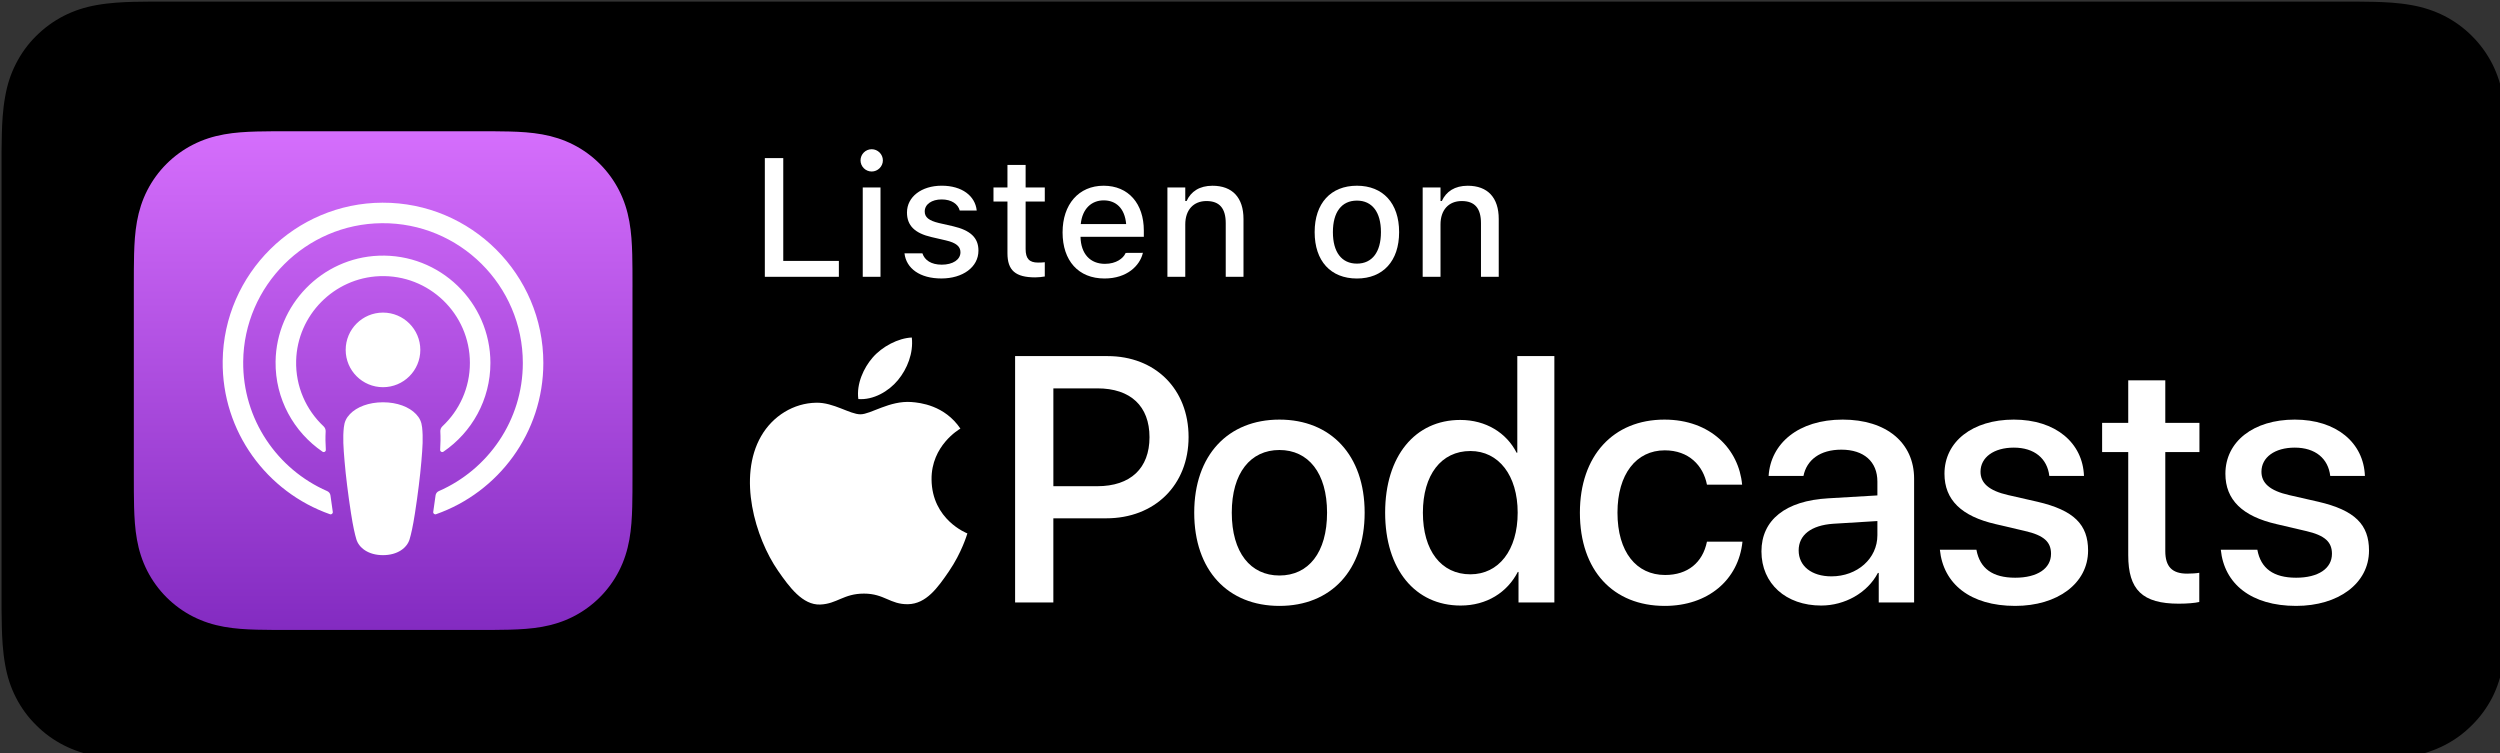
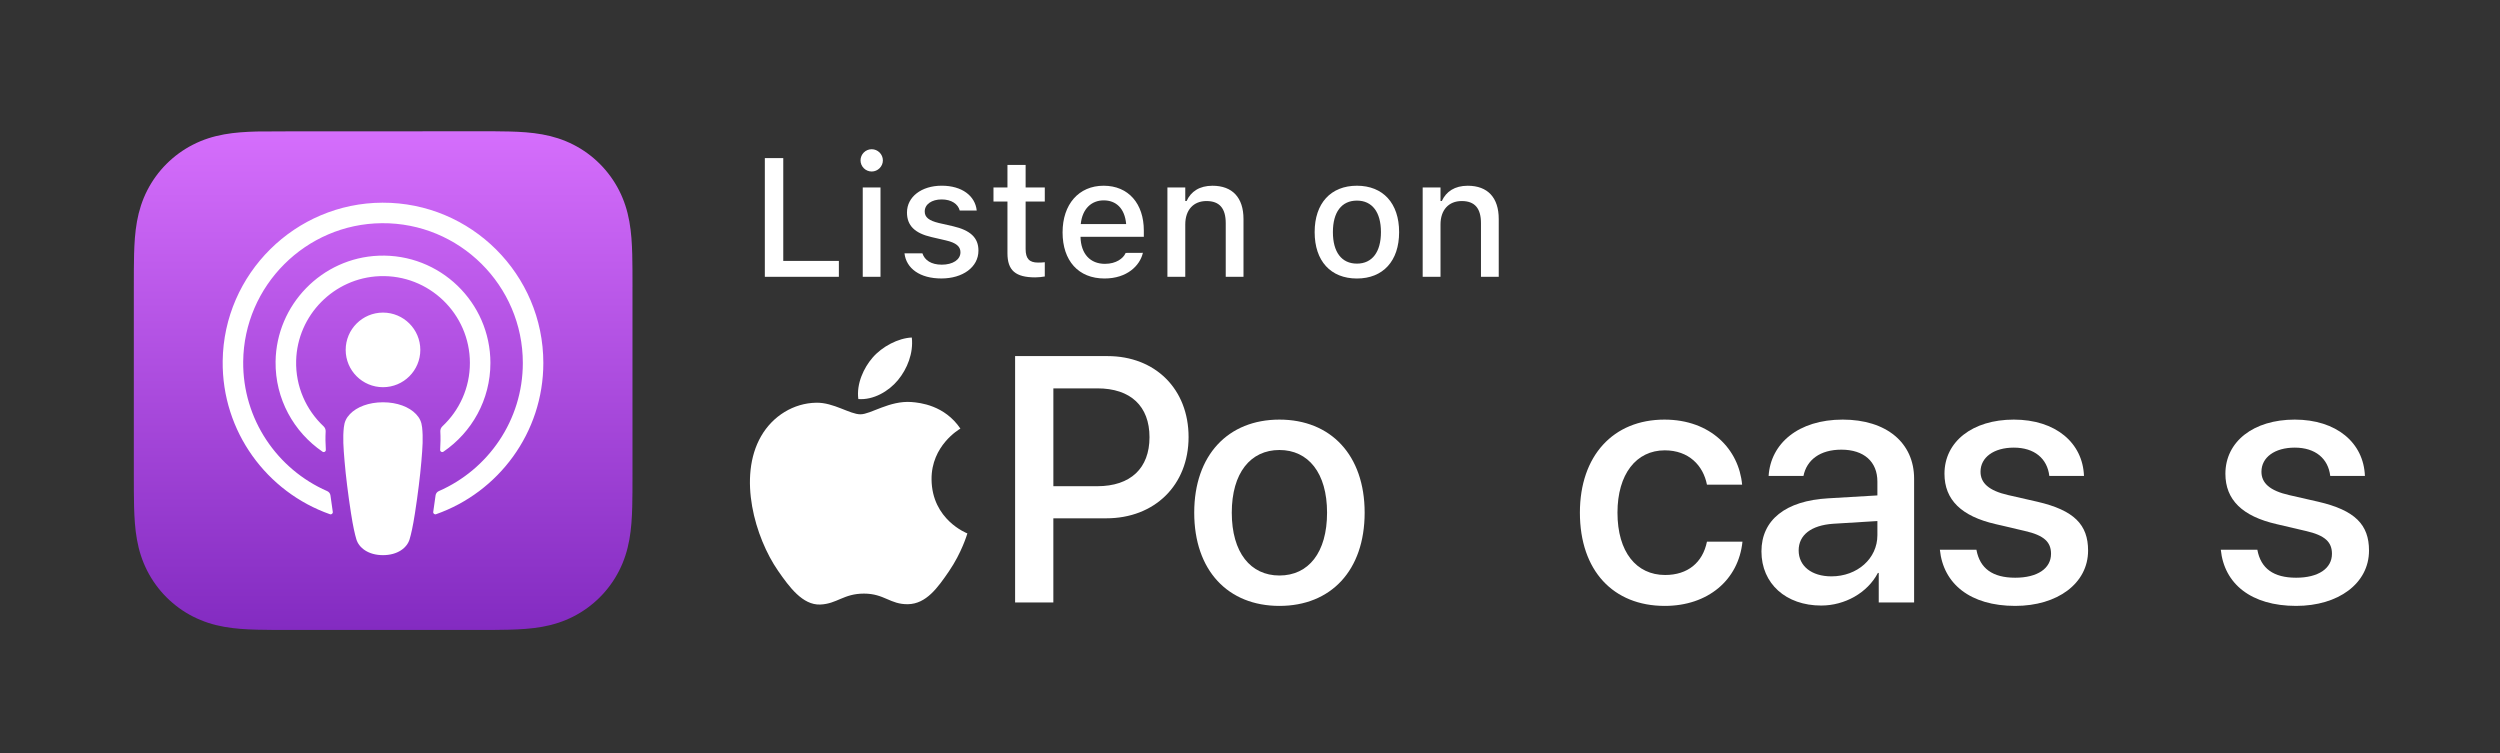
<svg xmlns="http://www.w3.org/2000/svg" xmlns:ns1="http://sodipodi.sourceforge.net/DTD/sodipodi-0.dtd" xmlns:ns2="http://www.inkscape.org/namespaces/inkscape" version="1.1" id="Artwork" x="0px" y="0px" width="126.155" height="38" viewBox="0 0 126.155 38" xml:space="preserve" ns1:docname="US-UK_Apple_Podcasts_Listen_Badge_RGB_062023.svg" ns2:version="1.3.2 (091e20e, 2023-11-25, custom)">
  <rect x="0" y="0" width="126.155" height="38" fill="#333333" stroke="none" />
  <defs id="defs39">
	
	
	
	
	
</defs>
  <ns1:namedview id="namedview39" pagecolor="#ffffff" bordercolor="#000000" borderopacity="0.25" ns2:showpageshadow="2" ns2:pageopacity="0.0" ns2:pagecheckerboard="0" ns2:deskcolor="#d1d1d1" ns2:zoom="22.631722" ns2:cx="69.968163" ns2:cy="20.480103" ns2:window-width="3440" ns2:window-height="1377" ns2:window-x="-8" ns2:window-y="902" ns2:window-maximized="1" ns2:current-layer="Artwork" />
  <style type="text/css" id="style1">
	.st0{fill:#A6A6A6;}
	.st1{fill:url(#SVGID_1_);}
	.st2{fill:#FFFFFF;}
</style>
  <g id="g40" transform="translate(-0.795,-0.795)">
-     <path d="M 8.445,39.125 C 8.14,39.125 7.843,39.121 7.541,39.114 6.982,39.098 6.319,39.067 5.672,38.951 5.062,38.841 4.519,38.661 4.015,38.403 3.494,38.138 3.025,37.797 2.618,37.386 2.204,36.98 1.864,36.513 1.597,35.99 1.338,35.485 1.16,34.943 1.054,34.333 0.932,33.66 0.901,32.978 0.888,32.458 0.882,32.247 0.873,31.545 0.873,31.545 V 8.444 c 0,0 0.009,-0.691 0.015,-0.895 C 0.901,7.025 0.932,6.343 1.054,5.677 1.16,5.064 1.337,4.522 1.597,4.016 1.863,3.492 2.203,3.022 2.612,2.618 3.026,2.204 3.496,1.861 4.014,1.596 4.528,1.335 5.069,1.157 5.667,1.052 6.341,0.931 7.023,0.9 7.543,0.887 L 8.445,0.875 h 111.259 l 0.913,0.013 c 0.513,0.013 1.195,0.043 1.858,0.163 0.603,0.105 1.147,0.285 1.671,0.548 0.513,0.263 0.982,0.605 1.392,1.016 0.409,0.406 0.752,0.878 1.023,1.404 0.258,0.511 0.434,1.053 0.535,1.649 0.116,0.631 0.152,1.279 0.174,1.887 0.003,0.283 0.003,0.587 0.003,0.89 0.008,0.375 0.008,0.732 0.008,1.092 v 20.929 c 0,0.363 0,0.718 -0.008,1.075 0,0.325 0,0.623 -0.004,0.93 -0.021,0.589 -0.057,1.236 -0.171,1.854 -0.104,0.613 -0.279,1.155 -0.54,1.67 -0.27,0.52 -0.612,0.989 -1.016,1.386 -0.413,0.418 -0.882,0.759 -1.399,1.023 -0.519,0.264 -1.048,0.438 -1.668,0.55 -0.641,0.116 -1.304,0.147 -1.869,0.163 -0.293,0.007 -0.6,0.011 -0.897,0.011 l -1.084,0.002 z" id="path2" />
    <g id="g4">
      <g id="g3">
        <linearGradient id="SVGID_1_" gradientUnits="userSpaceOnUse" x1="20.13" y1="7.418" x2="20.13" y2="32.582">
          <stop offset="0" style="stop-color:#D56EFC" id="stop2" />
          <stop offset="1" style="stop-color:#832BC1" id="stop3" />
        </linearGradient>
-         <path class="st1" d="m 32.712,15.29 c 0,-0.301 0,-0.601 -0.002,-0.902 C 32.708,14.135 32.706,13.882 32.699,13.629 32.684,13.078 32.652,12.522 32.554,11.976 32.455,11.422 32.292,10.907 32.036,10.404 31.784,9.91 31.456,9.458 31.064,9.066 30.672,8.674 30.22,8.345 29.726,8.094 29.223,7.838 28.708,7.676 28.155,7.576 27.61,7.478 27.053,7.445 26.502,7.431 26.249,7.424 25.996,7.421 25.743,7.42 25.442,7.418 25.142,7.418 24.841,7.418 H 15.42 c -0.301,0 -0.601,0 -0.902,0.002 C 14.265,7.422 14.012,7.424 13.759,7.431 13.208,7.446 12.651,7.478 12.106,7.576 11.553,7.675 11.038,7.838 10.535,8.094 10.041,8.346 9.589,8.674 9.197,9.066 8.804,9.458 8.476,9.91 8.224,10.404 7.968,10.907 7.806,11.422 7.706,11.976 7.608,12.521 7.576,13.077 7.561,13.629 7.554,13.882 7.551,14.135 7.55,14.388 7.548,14.689 7.548,14.989 7.548,15.29 v 9.421 c 0,0.301 0,0.601 0.002,0.902 0.002,0.253 0.004,0.506 0.011,0.759 0.015,0.551 0.047,1.107 0.145,1.653 0.099,0.554 0.262,1.069 0.518,1.572 0.252,0.494 0.58,0.946 0.972,1.338 0.392,0.392 0.844,0.721 1.338,0.972 0.503,0.256 1.018,0.418 1.571,0.518 0.545,0.098 1.102,0.131 1.653,0.145 0.253,0.007 0.506,0.01 0.759,0.011 0.301,0.002 0.601,0.002 0.902,0.002 h 9.421 c 0.301,0 0.601,0 0.902,-0.002 0.253,-0.002 0.506,-0.004 0.759,-0.011 0.551,-0.015 1.108,-0.047 1.653,-0.145 0.553,-0.099 1.068,-0.262 1.571,-0.518 0.494,-0.252 0.946,-0.58 1.338,-0.972 0.392,-0.392 0.721,-0.844 0.972,-1.338 0.256,-0.503 0.418,-1.018 0.518,-1.572 0.098,-0.545 0.13,-1.101 0.145,-1.653 0.007,-0.253 0.01,-0.506 0.011,-0.759 0.002,-0.301 0.002,-0.601 0.002,-0.902 V 15.29 Z" id="path3" style="fill:url(#SVGID_1_)" />
+         <path class="st1" d="m 32.712,15.29 c 0,-0.301 0,-0.601 -0.002,-0.902 C 32.708,14.135 32.706,13.882 32.699,13.629 32.684,13.078 32.652,12.522 32.554,11.976 32.455,11.422 32.292,10.907 32.036,10.404 31.784,9.91 31.456,9.458 31.064,9.066 30.672,8.674 30.22,8.345 29.726,8.094 29.223,7.838 28.708,7.676 28.155,7.576 27.61,7.478 27.053,7.445 26.502,7.431 26.249,7.424 25.996,7.421 25.743,7.42 25.442,7.418 25.142,7.418 24.841,7.418 c -0.301,0 -0.601,0 -0.902,0.002 C 14.265,7.422 14.012,7.424 13.759,7.431 13.208,7.446 12.651,7.478 12.106,7.576 11.553,7.675 11.038,7.838 10.535,8.094 10.041,8.346 9.589,8.674 9.197,9.066 8.804,9.458 8.476,9.91 8.224,10.404 7.968,10.907 7.806,11.422 7.706,11.976 7.608,12.521 7.576,13.077 7.561,13.629 7.554,13.882 7.551,14.135 7.55,14.388 7.548,14.689 7.548,14.989 7.548,15.29 v 9.421 c 0,0.301 0,0.601 0.002,0.902 0.002,0.253 0.004,0.506 0.011,0.759 0.015,0.551 0.047,1.107 0.145,1.653 0.099,0.554 0.262,1.069 0.518,1.572 0.252,0.494 0.58,0.946 0.972,1.338 0.392,0.392 0.844,0.721 1.338,0.972 0.503,0.256 1.018,0.418 1.571,0.518 0.545,0.098 1.102,0.131 1.653,0.145 0.253,0.007 0.506,0.01 0.759,0.011 0.301,0.002 0.601,0.002 0.902,0.002 h 9.421 c 0.301,0 0.601,0 0.902,-0.002 0.253,-0.002 0.506,-0.004 0.759,-0.011 0.551,-0.015 1.108,-0.047 1.653,-0.145 0.553,-0.099 1.068,-0.262 1.571,-0.518 0.494,-0.252 0.946,-0.58 1.338,-0.972 0.392,-0.392 0.721,-0.844 0.972,-1.338 0.256,-0.503 0.418,-1.018 0.518,-1.572 0.098,-0.545 0.13,-1.101 0.145,-1.653 0.007,-0.253 0.01,-0.506 0.011,-0.759 0.002,-0.301 0.002,-0.601 0.002,-0.902 V 15.29 Z" id="path3" style="fill:url(#SVGID_1_)" />
      </g>
      <path class="st2" d="m 20.122,16.569 c 1.04,0 1.883,0.843 1.883,1.882 0,1.04 -0.843,1.882 -1.883,1.882 -1.04,0 -1.883,-0.843 -1.883,-1.882 0,-1.039 0.843,-1.882 1.883,-1.882 z m 5.42,2.543 c 0,1.858 -0.94,3.5 -2.37,4.476 -0.073,0.05 -0.172,-0.007 -0.166,-0.095 0.02,-0.33 0.026,-0.623 0.009,-0.924 -0.006,-0.099 0.033,-0.195 0.106,-0.263 0.853,-0.8 1.386,-1.936 1.386,-3.195 0,-2.475 -2.062,-4.477 -4.558,-4.38 -2.297,0.089 -4.15,1.965 -4.21,4.263 -0.034,1.305 0.505,2.488 1.384,3.313 0.072,0.068 0.111,0.164 0.105,0.263 -0.017,0.301 -0.011,0.593 0.009,0.924 0.005,0.088 -0.093,0.144 -0.166,0.095 -1.448,-0.989 -2.394,-2.66 -2.37,-4.547 0.037,-2.869 2.338,-5.233 5.205,-5.344 3.087,-0.12 5.636,2.355 5.636,5.414 z m -5.443,-8.089 c 4.472,-0.013 8.114,3.621 8.114,8.088 0,3.522 -2.264,6.525 -5.413,7.632 -0.077,0.027 -0.156,-0.037 -0.143,-0.118 0.042,-0.277 0.081,-0.555 0.117,-0.828 0.013,-0.097 0.074,-0.18 0.163,-0.219 2.494,-1.089 4.241,-3.578 4.241,-6.467 0,-3.909 -3.197,-7.085 -7.114,-7.053 -3.832,0.031 -6.96,3.154 -6.997,6.984 -0.028,2.919 1.727,5.438 4.24,6.536 0.089,0.039 0.151,0.122 0.164,0.219 0.036,0.274 0.075,0.552 0.117,0.829 0.012,0.081 -0.066,0.145 -0.143,0.118 -3.18,-1.118 -5.457,-4.168 -5.413,-7.735 0.054,-4.401 3.663,-7.973 8.067,-7.986 z m 0.023,10.072 c 0.716,0 1.322,0.233 1.668,0.598 0.18,0.19 0.275,0.385 0.305,0.662 0.058,0.537 0.025,1 -0.038,1.74 -0.06,0.705 -0.174,1.645 -0.323,2.602 -0.106,0.681 -0.192,1.049 -0.27,1.312 -0.127,0.427 -0.601,0.8 -1.343,0.8 -0.742,0 -1.216,-0.373 -1.343,-0.8 -0.078,-0.263 -0.164,-0.631 -0.27,-1.312 -0.149,-0.957 -0.263,-1.897 -0.323,-2.602 -0.063,-0.74 -0.096,-1.203 -0.038,-1.74 0.03,-0.277 0.125,-0.472 0.305,-0.662 0.348,-0.365 0.954,-0.598 1.67,-0.598 z" id="path4" />
    </g>
    <g id="g16">
      <g id="g14">
        <g id="g13">
          <g id="g12">
            <path class="st2" d="m 56.68,18.764 c 2.413,0 4.093,1.663 4.093,4.084 0,2.43 -1.715,4.102 -4.153,4.102 h -2.671 v 4.248 h -1.93 V 18.764 Z m -2.731,6.566 h 2.215 c 1.68,0 2.637,-0.905 2.637,-2.473 0,-1.568 -0.956,-2.464 -2.628,-2.464 H 53.95 v 4.937 z" id="path5" />
            <path class="st2" d="m 61.058,26.665 c 0,-2.912 1.715,-4.696 4.3,-4.696 2.585,0 4.3,1.784 4.3,4.696 0,2.921 -1.706,4.705 -4.3,4.705 -2.594,0 -4.3,-1.784 -4.3,-4.705 z m 6.703,0 c 0,-2.008 -0.948,-3.162 -2.404,-3.162 -1.456,0 -2.404,1.155 -2.404,3.162 0,2.016 0.948,3.171 2.404,3.171 1.465,0 2.404,-1.154 2.404,-3.171 z" id="path6" />
-             <path class="st2" d="m 70.692,26.665 c 0,-2.861 1.516,-4.679 3.791,-4.679 1.301,0 2.335,0.655 2.843,1.654 h 0.035 v -4.877 h 1.87 v 12.434 h -1.809 v -1.542 h -0.035 c -0.534,1.034 -1.568,1.697 -2.886,1.697 -2.292,0.001 -3.809,-1.826 -3.809,-4.687 z m 1.905,0 c 0,1.913 0.922,3.111 2.396,3.111 1.43,0 2.387,-1.215 2.387,-3.111 0,-1.878 -0.956,-3.111 -2.387,-3.111 -1.474,0.001 -2.396,1.207 -2.396,3.111 z" id="path7" />
            <path class="st2" d="m 86.931,25.252 c -0.189,-0.965 -0.913,-1.732 -2.128,-1.732 -1.439,0 -2.387,1.198 -2.387,3.145 0,1.99 0.957,3.145 2.404,3.145 1.146,0 1.896,-0.629 2.111,-1.68 h 1.792 c -0.198,1.93 -1.741,3.24 -3.921,3.24 -2.594,0 -4.282,-1.775 -4.282,-4.705 0,-2.878 1.689,-4.696 4.265,-4.696 2.335,0 3.757,1.499 3.921,3.283 z" id="path8" />
            <path class="st2" d="m 89.681,28.621 c 0,-1.586 1.215,-2.559 3.369,-2.68 l 2.482,-0.146 v -0.698 c 0,-1.008 -0.681,-1.611 -1.818,-1.611 -1.077,0 -1.749,0.517 -1.913,1.327 h -1.758 c 0.103,-1.637 1.499,-2.844 3.74,-2.844 2.197,0 3.602,1.163 3.602,2.981 v 6.247 H 95.6 v -1.491 h -0.043 c -0.526,1.008 -1.672,1.646 -2.861,1.646 -1.774,0.001 -3.015,-1.102 -3.015,-2.731 z m 5.851,-0.818 V 27.088 L 93.3,27.225 c -1.112,0.078 -1.741,0.569 -1.741,1.344 0,0.793 0.655,1.31 1.654,1.31 1.302,0 2.319,-0.896 2.319,-2.076 z" id="path9" />
            <path class="st2" d="m 102.415,21.969 c 2.111,0 3.481,1.172 3.542,2.844 h -1.749 c -0.103,-0.879 -0.75,-1.43 -1.792,-1.43 -1.008,0 -1.68,0.491 -1.68,1.215 0,0.569 0.414,0.956 1.396,1.18 l 1.473,0.336 c 1.853,0.431 2.559,1.155 2.559,2.464 0,1.654 -1.542,2.792 -3.679,2.792 -2.266,0 -3.628,-1.112 -3.8,-2.835 h 1.844 c 0.172,0.948 0.819,1.413 1.956,1.413 1.12,0 1.809,-0.465 1.809,-1.206 0,-0.586 -0.336,-0.931 -1.327,-1.155 l -1.473,-0.345 c -1.723,-0.396 -2.577,-1.224 -2.577,-2.542 0,-1.619 1.413,-2.731 3.498,-2.731 z" id="path10" />
-             <path class="st2" d="m 110.06,19.987 v 2.146 h 1.723 v 1.474 h -1.723 v 4.998 c 0,0.784 0.345,1.137 1.103,1.137 0.189,0 0.491,-0.017 0.612,-0.043 v 1.473 c -0.207,0.052 -0.62,0.086 -1.034,0.086 -1.835,0 -2.551,-0.698 -2.551,-2.447 v -5.204 h -1.318 v -1.474 h 1.318 v -2.146 z" id="path11" />
            <path class="st2" d="m 116.591,21.969 c 2.111,0 3.481,1.172 3.542,2.844 h -1.749 c -0.103,-0.879 -0.75,-1.43 -1.792,-1.43 -1.008,0 -1.68,0.491 -1.68,1.215 0,0.569 0.414,0.956 1.396,1.18 l 1.473,0.336 c 1.853,0.431 2.559,1.155 2.559,2.464 0,1.654 -1.542,2.792 -3.679,2.792 -2.266,0 -3.628,-1.112 -3.8,-2.835 h 1.844 c 0.172,0.948 0.819,1.413 1.956,1.413 1.12,0 1.809,-0.465 1.809,-1.206 0,-0.586 -0.336,-0.931 -1.327,-1.155 l -1.473,-0.345 c -1.723,-0.396 -2.577,-1.224 -2.577,-2.542 0,-1.619 1.413,-2.731 3.498,-2.731 z" id="path12" />
          </g>
        </g>
      </g>
      <g id="g15">
        <path class="st2" d="m 46.79,21.082 c -1.109,-0.082 -2.051,0.62 -2.576,0.62 -0.533,0 -1.354,-0.602 -2.225,-0.585 -1.144,0.017 -2.198,0.665 -2.787,1.689 -1.188,2.062 -0.303,5.117 0.854,6.79 0.566,0.817 1.241,1.739 2.128,1.705 0.853,-0.034 1.176,-0.552 2.208,-0.552 1.031,0 1.322,0.552 2.224,0.535 0.919,-0.017 1.5,-0.834 2.062,-1.656 0.65,-0.949 0.917,-1.868 0.933,-1.916 -0.02,-0.008 -1.79,-0.687 -1.808,-2.726 -0.016,-1.705 1.392,-2.525 1.456,-2.564 -0.8,-1.178 -2.034,-1.307 -2.469,-1.34 z" id="path14" />
        <path class="st2" d="m 46.106,19.978 c 0.471,-0.569 0.788,-1.362 0.701,-2.151 -0.678,0.027 -1.498,0.452 -1.985,1.021 -0.436,0.504 -0.818,1.311 -0.714,2.084 0.756,0.058 1.527,-0.384 1.998,-0.954 z" id="path15" />
      </g>
    </g>
    <g id="g23">
      <path class="st2" d="m 39.39,8.773 h 0.93 v 5.188 h 2.806 v 0.802 H 39.39 Z" id="path16" />
      <path class="st2" d="m 44.219,8.889 c 0,-0.312 0.253,-0.564 0.564,-0.564 0.308,0 0.564,0.253 0.564,0.564 0,0.307 -0.257,0.561 -0.564,0.561 -0.311,0 -0.564,-0.254 -0.564,-0.561 z m 0.112,1.365 h 0.896 v 4.508 h -0.896 z" id="path17" />
      <path class="st2" d="m 46.438,13.583 v -0.005 h 0.901 l 0.004,0.005 c 0.112,0.34 0.44,0.568 0.976,0.568 0.556,0 0.942,-0.253 0.942,-0.623 V 13.52 c 0,-0.282 -0.211,-0.474 -0.735,-0.594 L 47.808,12.76 c -0.851,-0.195 -1.245,-0.581 -1.245,-1.241 v -0.004 c 0,-0.784 0.73,-1.349 1.751,-1.349 1.029,0 1.689,0.515 1.768,1.249 v 0.004 h -0.859 v -0.008 c -0.087,-0.315 -0.406,-0.552 -0.913,-0.552 -0.494,0 -0.851,0.244 -0.851,0.605 v 0.009 c 0,0.282 0.208,0.456 0.714,0.576 l 0.714,0.162 c 0.867,0.203 1.282,0.573 1.282,1.225 v 0.008 c 0,0.835 -0.797,1.403 -1.867,1.403 -1.088,0.002 -1.776,-0.509 -1.864,-1.264 z" id="path18" />
      <path class="st2" d="m 51.633,13.575 v -2.61 h -0.705 v -0.71 h 0.705 V 9.118 h 0.917 v 1.137 h 0.967 v 0.71 H 52.55 v 2.395 c 0,0.485 0.183,0.685 0.626,0.685 0.137,0 0.216,-0.004 0.341,-0.017 v 0.719 c -0.146,0.024 -0.312,0.045 -0.486,0.045 -0.991,-0.002 -1.398,-0.35 -1.398,-1.217 z" id="path19" />
      <path class="st2" d="m 54.415,12.521 v -0.005 c 0,-1.406 0.813,-2.349 2.071,-2.349 1.257,0 2.029,0.909 2.029,2.262 v 0.315 H 55.32 c 0.017,0.863 0.49,1.365 1.233,1.365 0.577,0 0.921,-0.286 1.029,-0.519 l 0.017,-0.033 0.867,-0.004 -0.008,0.037 c -0.149,0.594 -0.772,1.258 -1.926,1.258 -1.32,10e-4 -2.117,-0.899 -2.117,-2.327 z m 0.917,-0.42 h 2.291 c -0.07,-0.805 -0.522,-1.195 -1.133,-1.195 -0.614,0 -1.079,0.42 -1.158,1.195 z" id="path20" />
      <path class="st2" d="m 59.705,10.254 h 0.901 v 0.685 h 0.066 c 0.22,-0.481 0.651,-0.771 1.307,-0.771 1.008,0 1.565,0.602 1.565,1.677 v 2.918 h -0.896 v -2.706 c 0,-0.747 -0.312,-1.117 -0.972,-1.117 -0.66,0 -1.07,0.453 -1.07,1.179 v 2.645 h -0.901 z" id="path21" />
      <path class="st2" d="m 67.135,12.512 v -0.008 c 0,-1.449 0.813,-2.337 2.133,-2.337 1.316,0 2.129,0.884 2.129,2.337 v 0.008 c 0,1.453 -0.81,2.337 -2.129,2.337 -1.324,0 -2.133,-0.884 -2.133,-2.337 z m 3.345,0 v -0.008 c 0,-1.001 -0.44,-1.586 -1.212,-1.586 -0.776,0 -1.212,0.585 -1.212,1.586 v 0.008 c 0,1 0.436,1.586 1.212,1.586 0.772,0 1.212,-0.59 1.212,-1.586 z" id="path22" />
      <path class="st2" d="m 72.586,10.254 h 0.9 v 0.685 h 0.066 c 0.22,-0.481 0.652,-0.771 1.308,-0.771 1.009,0 1.564,0.602 1.564,1.677 v 2.918 h -0.896 v -2.706 c 0,-0.747 -0.311,-1.117 -0.971,-1.117 -0.66,0 -1.071,0.453 -1.071,1.179 v 2.645 h -0.9 z" id="path23" />
    </g>
  </g>
  <g id="g25">
</g>
  <g id="g26">
</g>
  <g id="g27">
</g>
  <g id="g28">
</g>
  <g id="g29">
</g>
  <g id="g30">
</g>
  <g id="g31">
</g>
  <g id="g32">
</g>
  <g id="g33">
</g>
  <g id="g34">
</g>
  <g id="g35">
</g>
  <g id="g36">
</g>
  <g id="g37">
</g>
  <g id="g38">
</g>
  <g id="g39">
</g>
</svg>